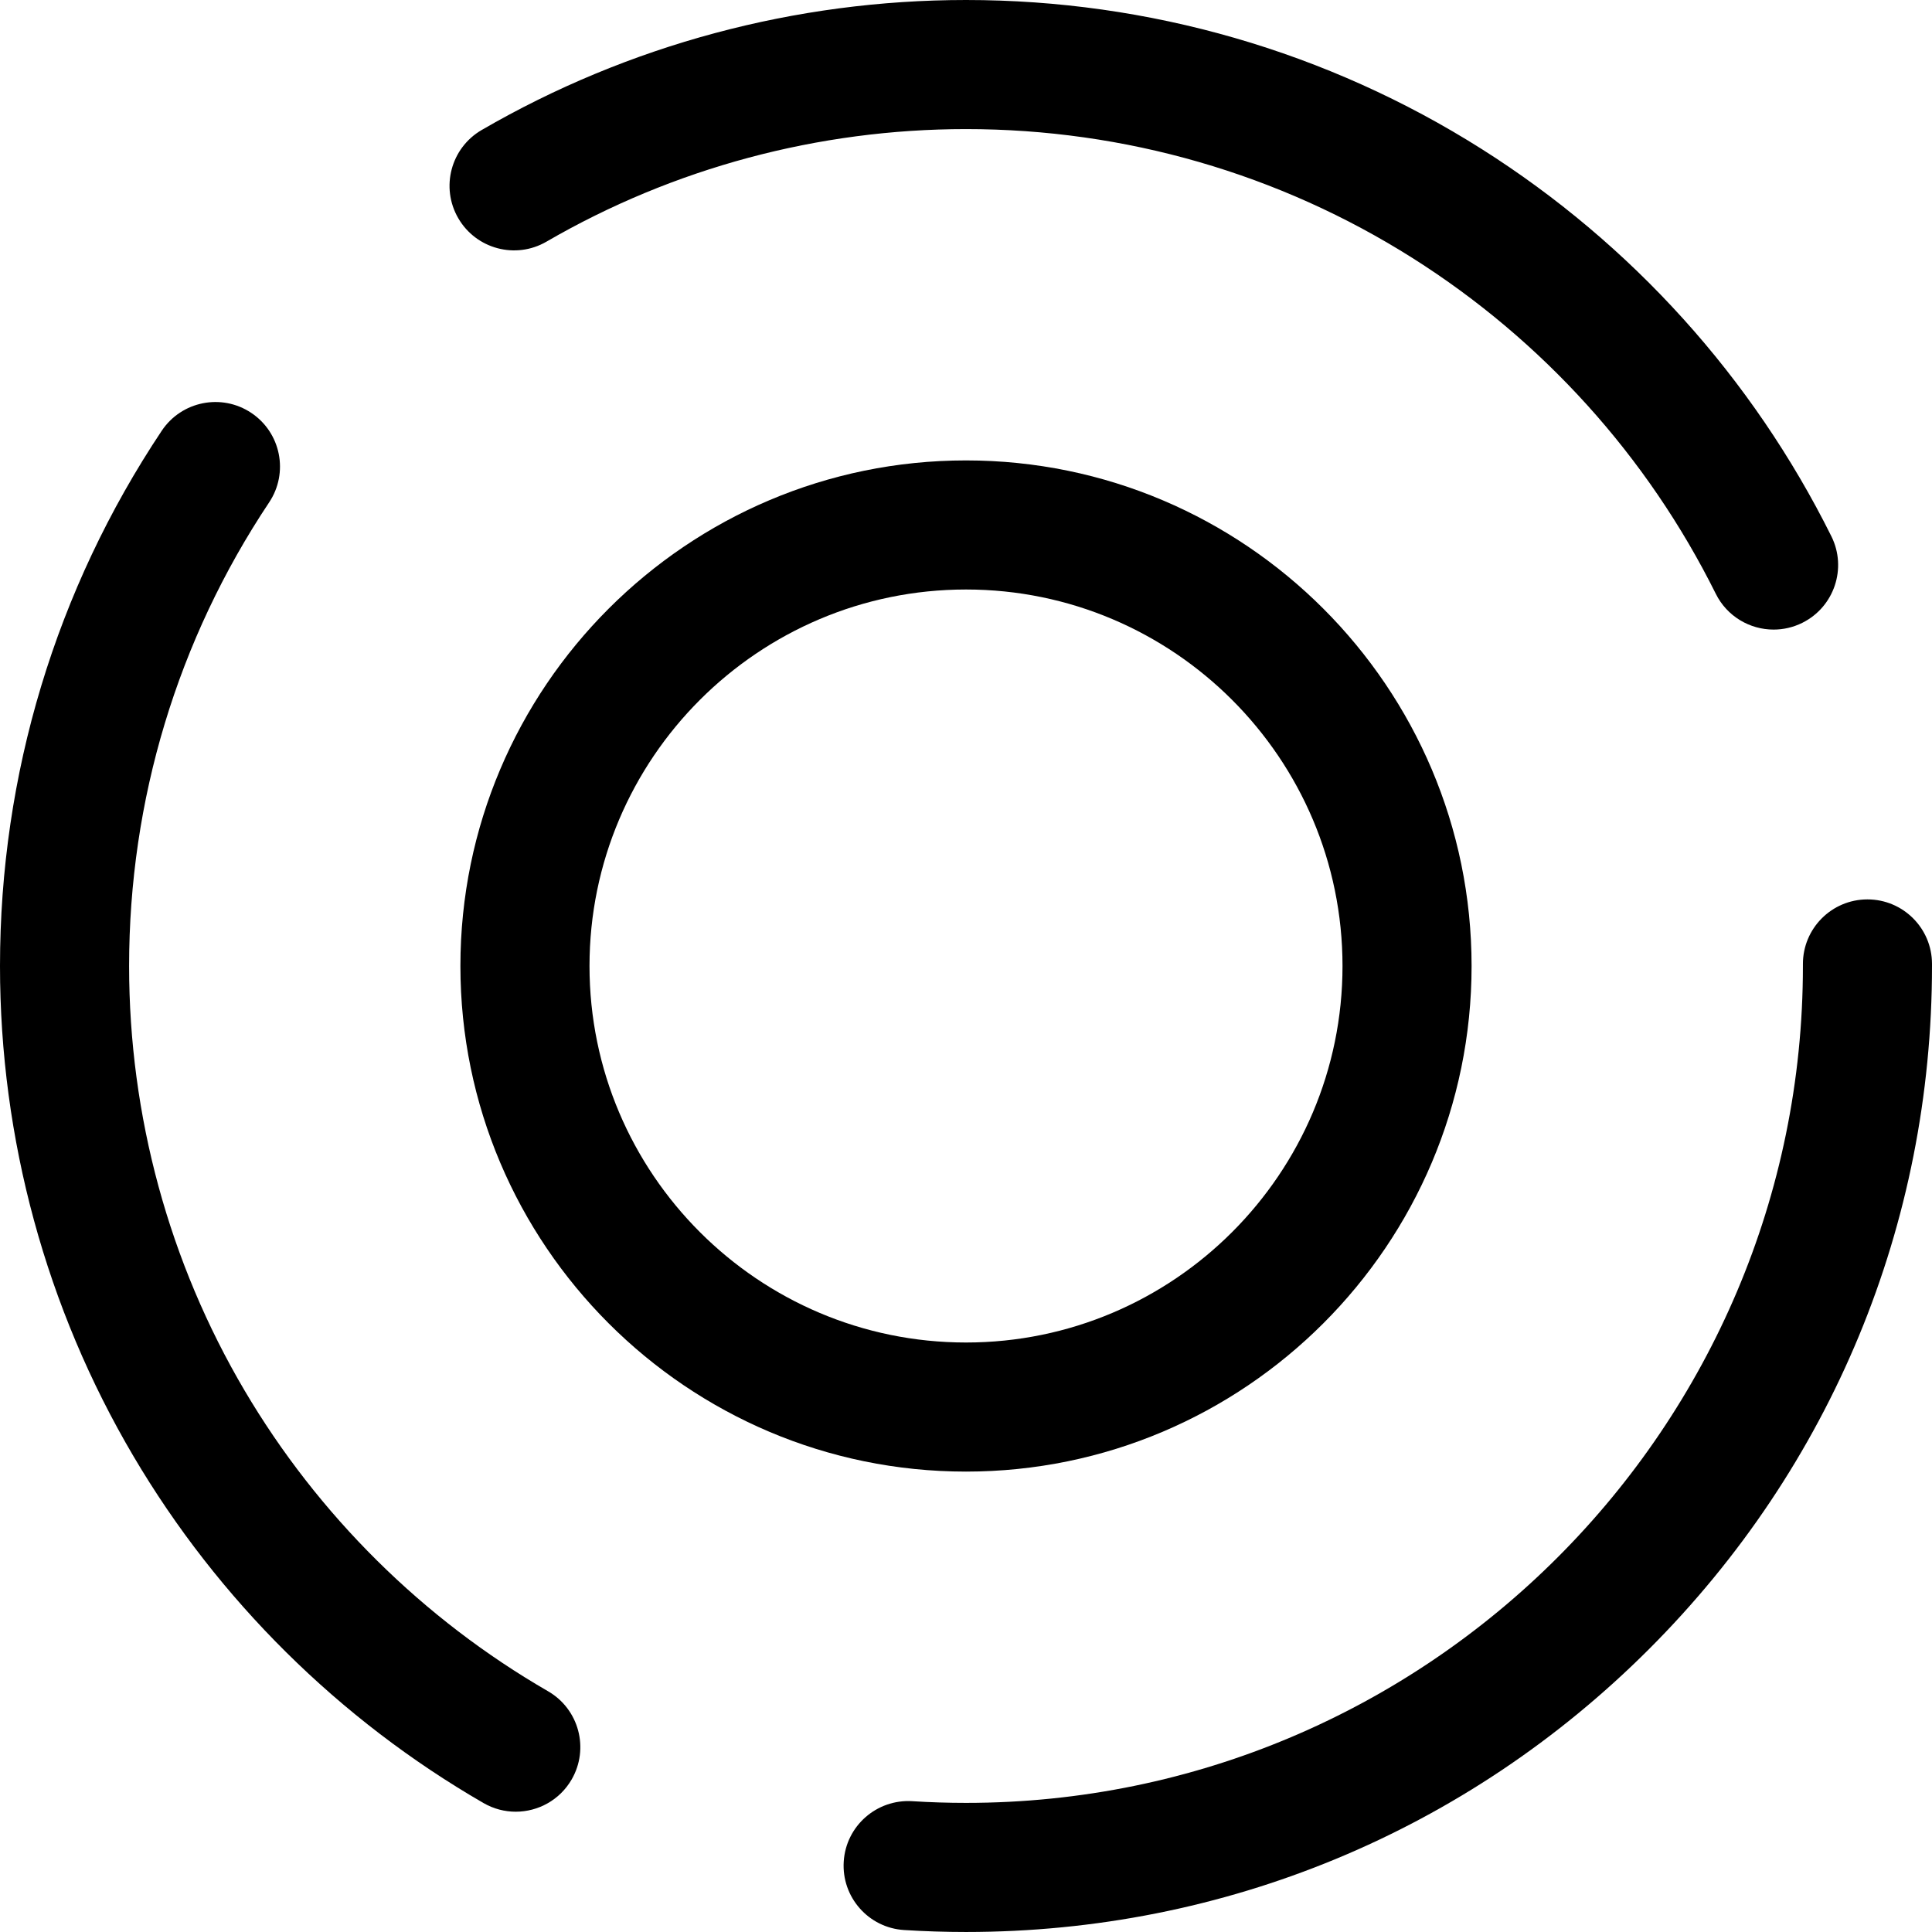
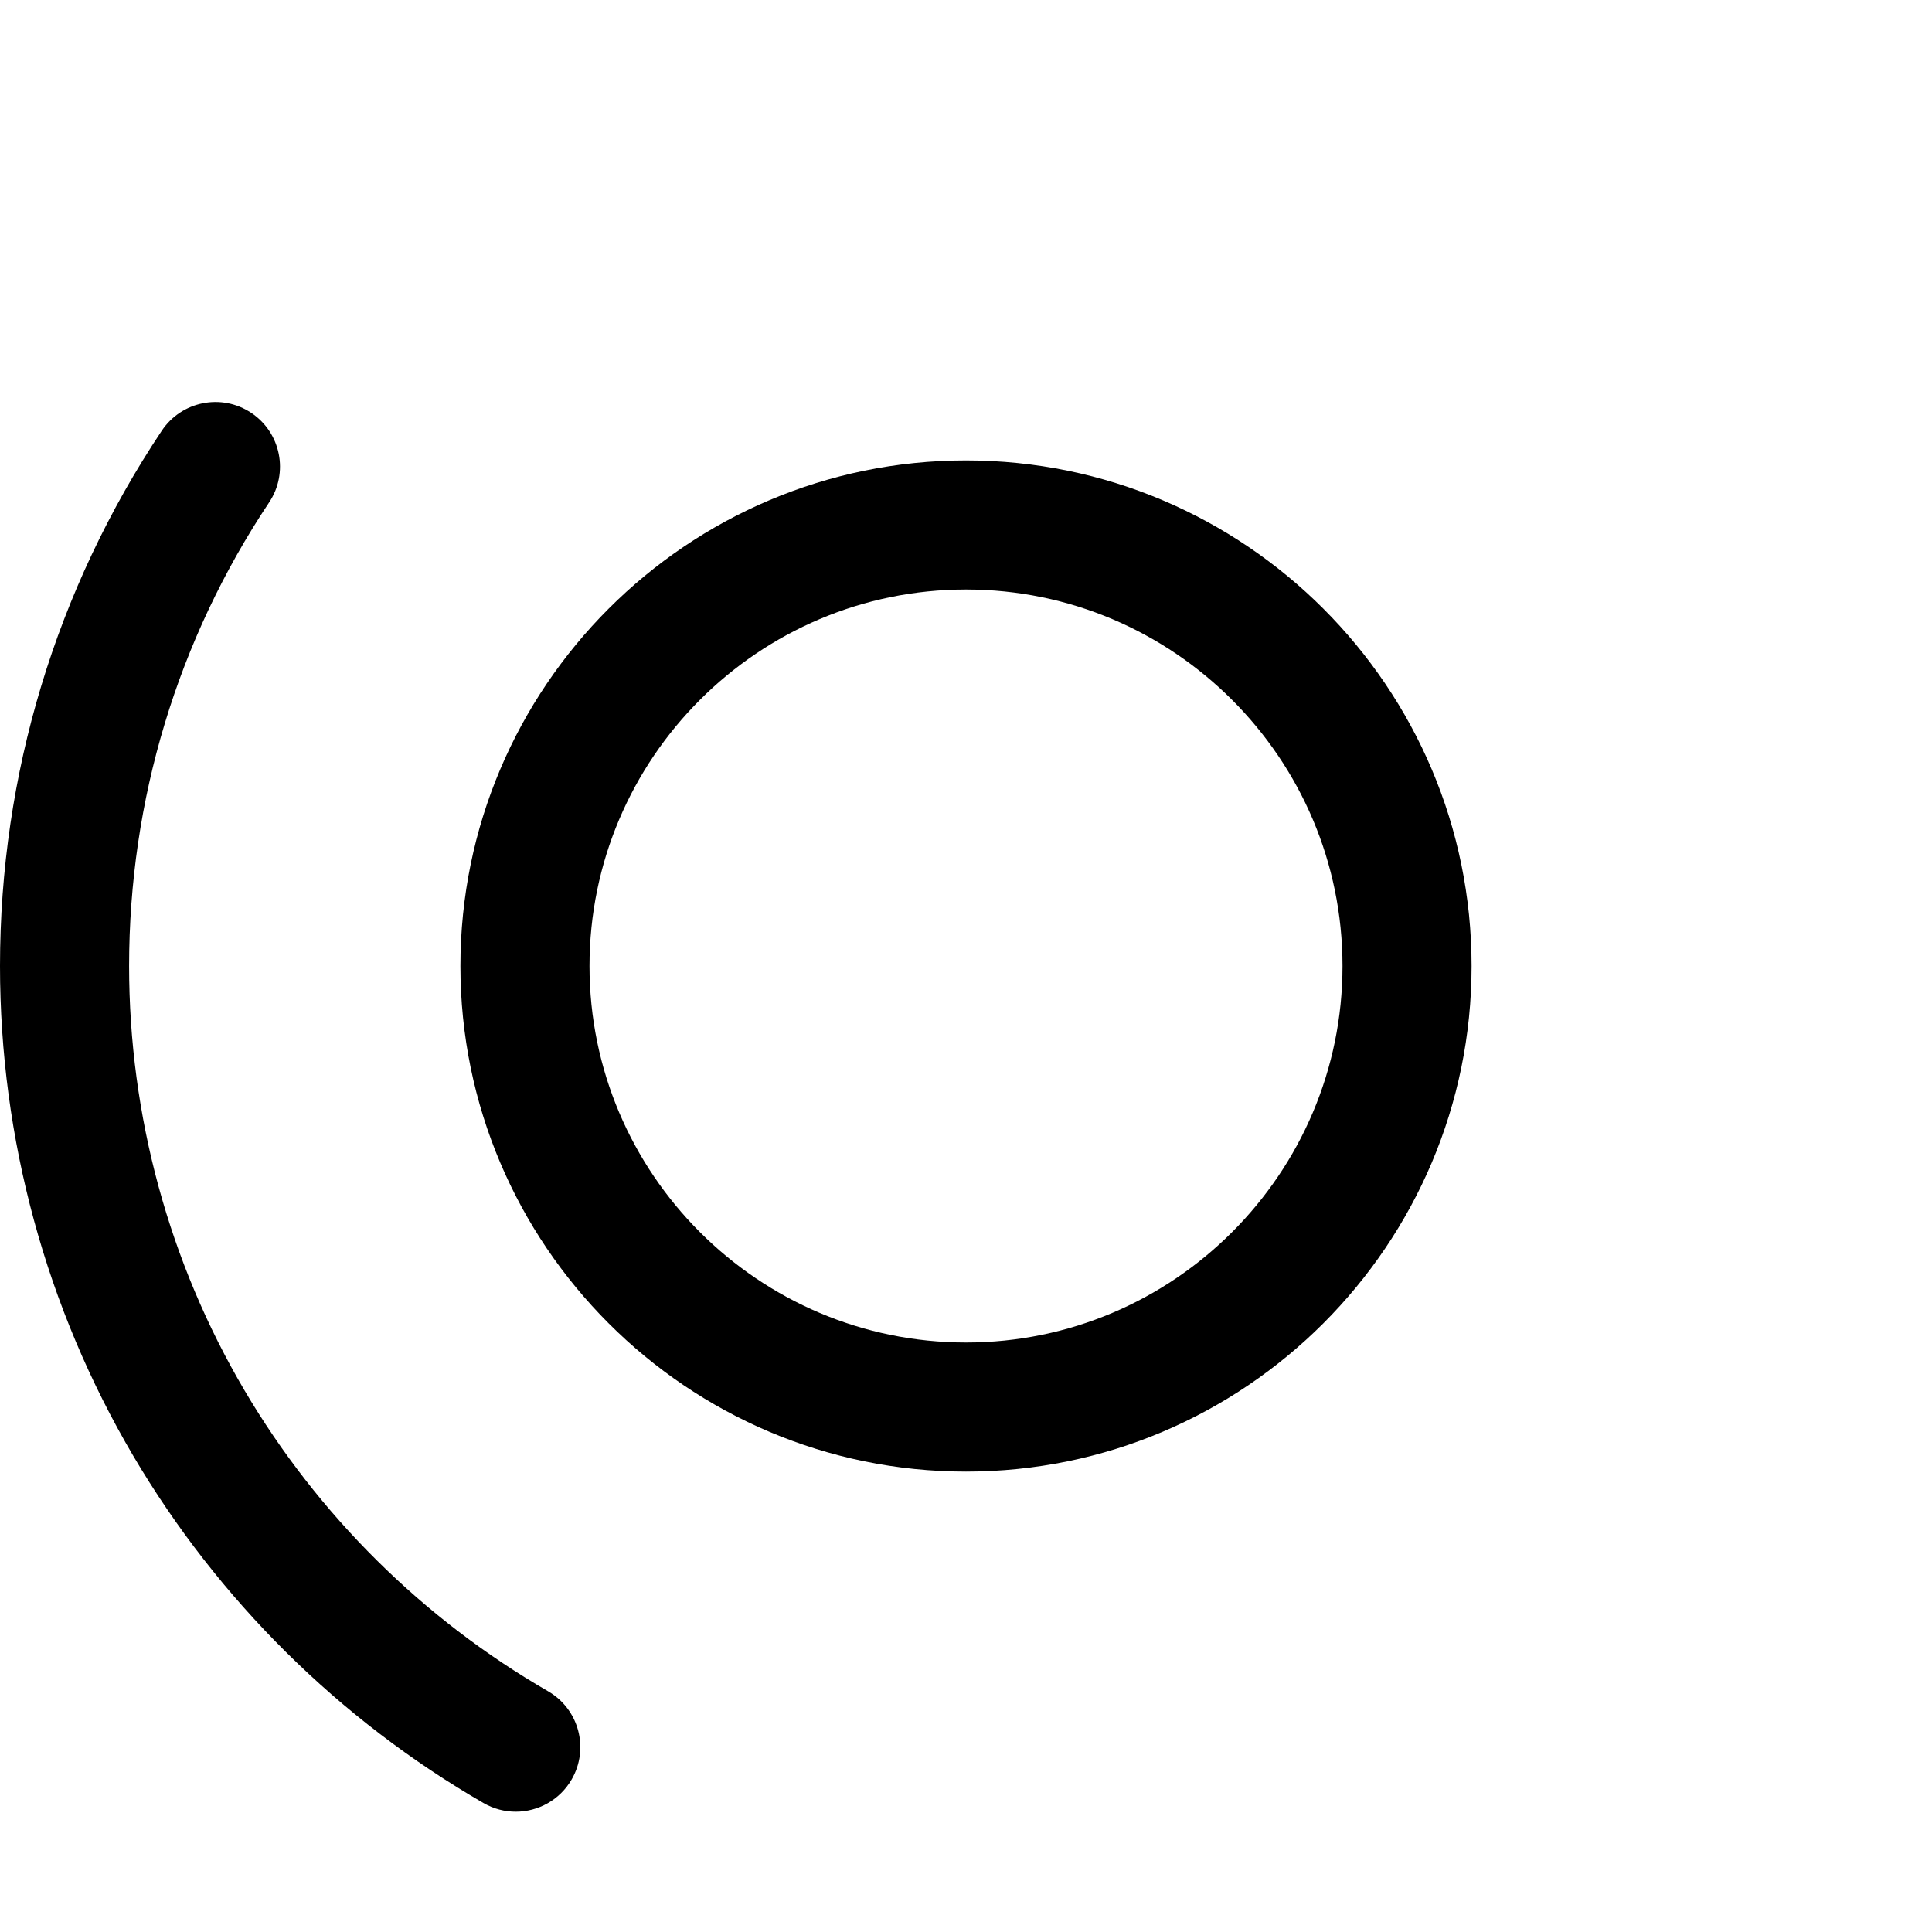
<svg xmlns="http://www.w3.org/2000/svg" xml:space="preserve" style="enable-background:new 0 0 134.207 134.207;" viewBox="0 0 134.207 134.207" y="0px" x="0px" version="1.1">
  <g id="Layer_89">
    <path d="M102.224,67.104c0-19.366-15.755-35.121-35.121-35.121c-19.366,0-35.121,15.755-35.121,35.121   c0,19.366,15.755,35.121,35.121,35.121C86.469,102.224,102.224,86.469,102.224,67.104z M40.95,67.104   c0-14.422,11.732-26.154,26.154-26.154c14.421,0,26.154,11.732,26.154,26.154c0,14.421-11.733,26.154-26.154,26.154   C52.682,93.257,40.95,81.525,40.95,67.104z" />
-     <path d="M33.46,9.031c-2.141,1.244-2.87,3.987-1.626,6.128c1.244,2.142,3.987,2.871,6.128,1.627   c8.812-5.115,18.889-7.819,29.141-7.819c11.026,0,21.755,3.099,31.026,8.962c9.029,5.709,16.311,13.772,21.059,23.318   c0.784,1.576,2.37,2.488,4.018,2.487c0.67,0,1.352-0.151,1.993-0.47c2.217-1.103,3.12-3.794,2.018-6.011   c-5.479-11.014-13.88-20.317-24.295-26.903C92.215,3.579,79.829,0,67.104,0C55.271,0,43.638,3.123,33.46,9.031z" />
    <path d="M16.992,96.596c-5.25-8.899-8.024-19.098-8.024-29.492c0-11.524,3.364-22.661,9.728-32.206   c1.374-2.061,0.817-4.844-1.243-6.218c-2.061-1.374-4.844-0.817-6.218,1.243C3.885,40.946,0,53.803,0,67.104   c0,11.996,3.205,23.77,9.268,34.048c5.883,9.974,14.292,18.306,24.318,24.097c0.707,0.408,1.478,0.602,2.238,0.602   c1.549,0,3.056-0.804,3.887-2.242c1.239-2.145,0.504-4.887-1.64-6.125C29.381,112.464,22.092,105.241,16.992,96.596z" />
-     <path d="M62.8,134.07c1.421,0.09,2.87,0.136,4.304,0.136c17.924,0,34.775-6.98,47.449-19.654   c12.674-12.674,19.654-29.525,19.654-47.449v-0.156c-0.008-2.472-2.014-4.47-4.483-4.47c-0.004,0-0.009,0-0.014,0   c-2.476,0.007-4.477,2.021-4.47,4.497l0,0.128c0,32.056-26.08,58.136-58.136,58.136c-1.246,0-2.502-0.04-3.736-0.118   c-2.469-0.151-4.602,1.719-4.758,4.19C58.452,131.783,60.329,133.914,62.8,134.07z" />
  </g>
  <g id="Layer_1">
</g>
</svg>